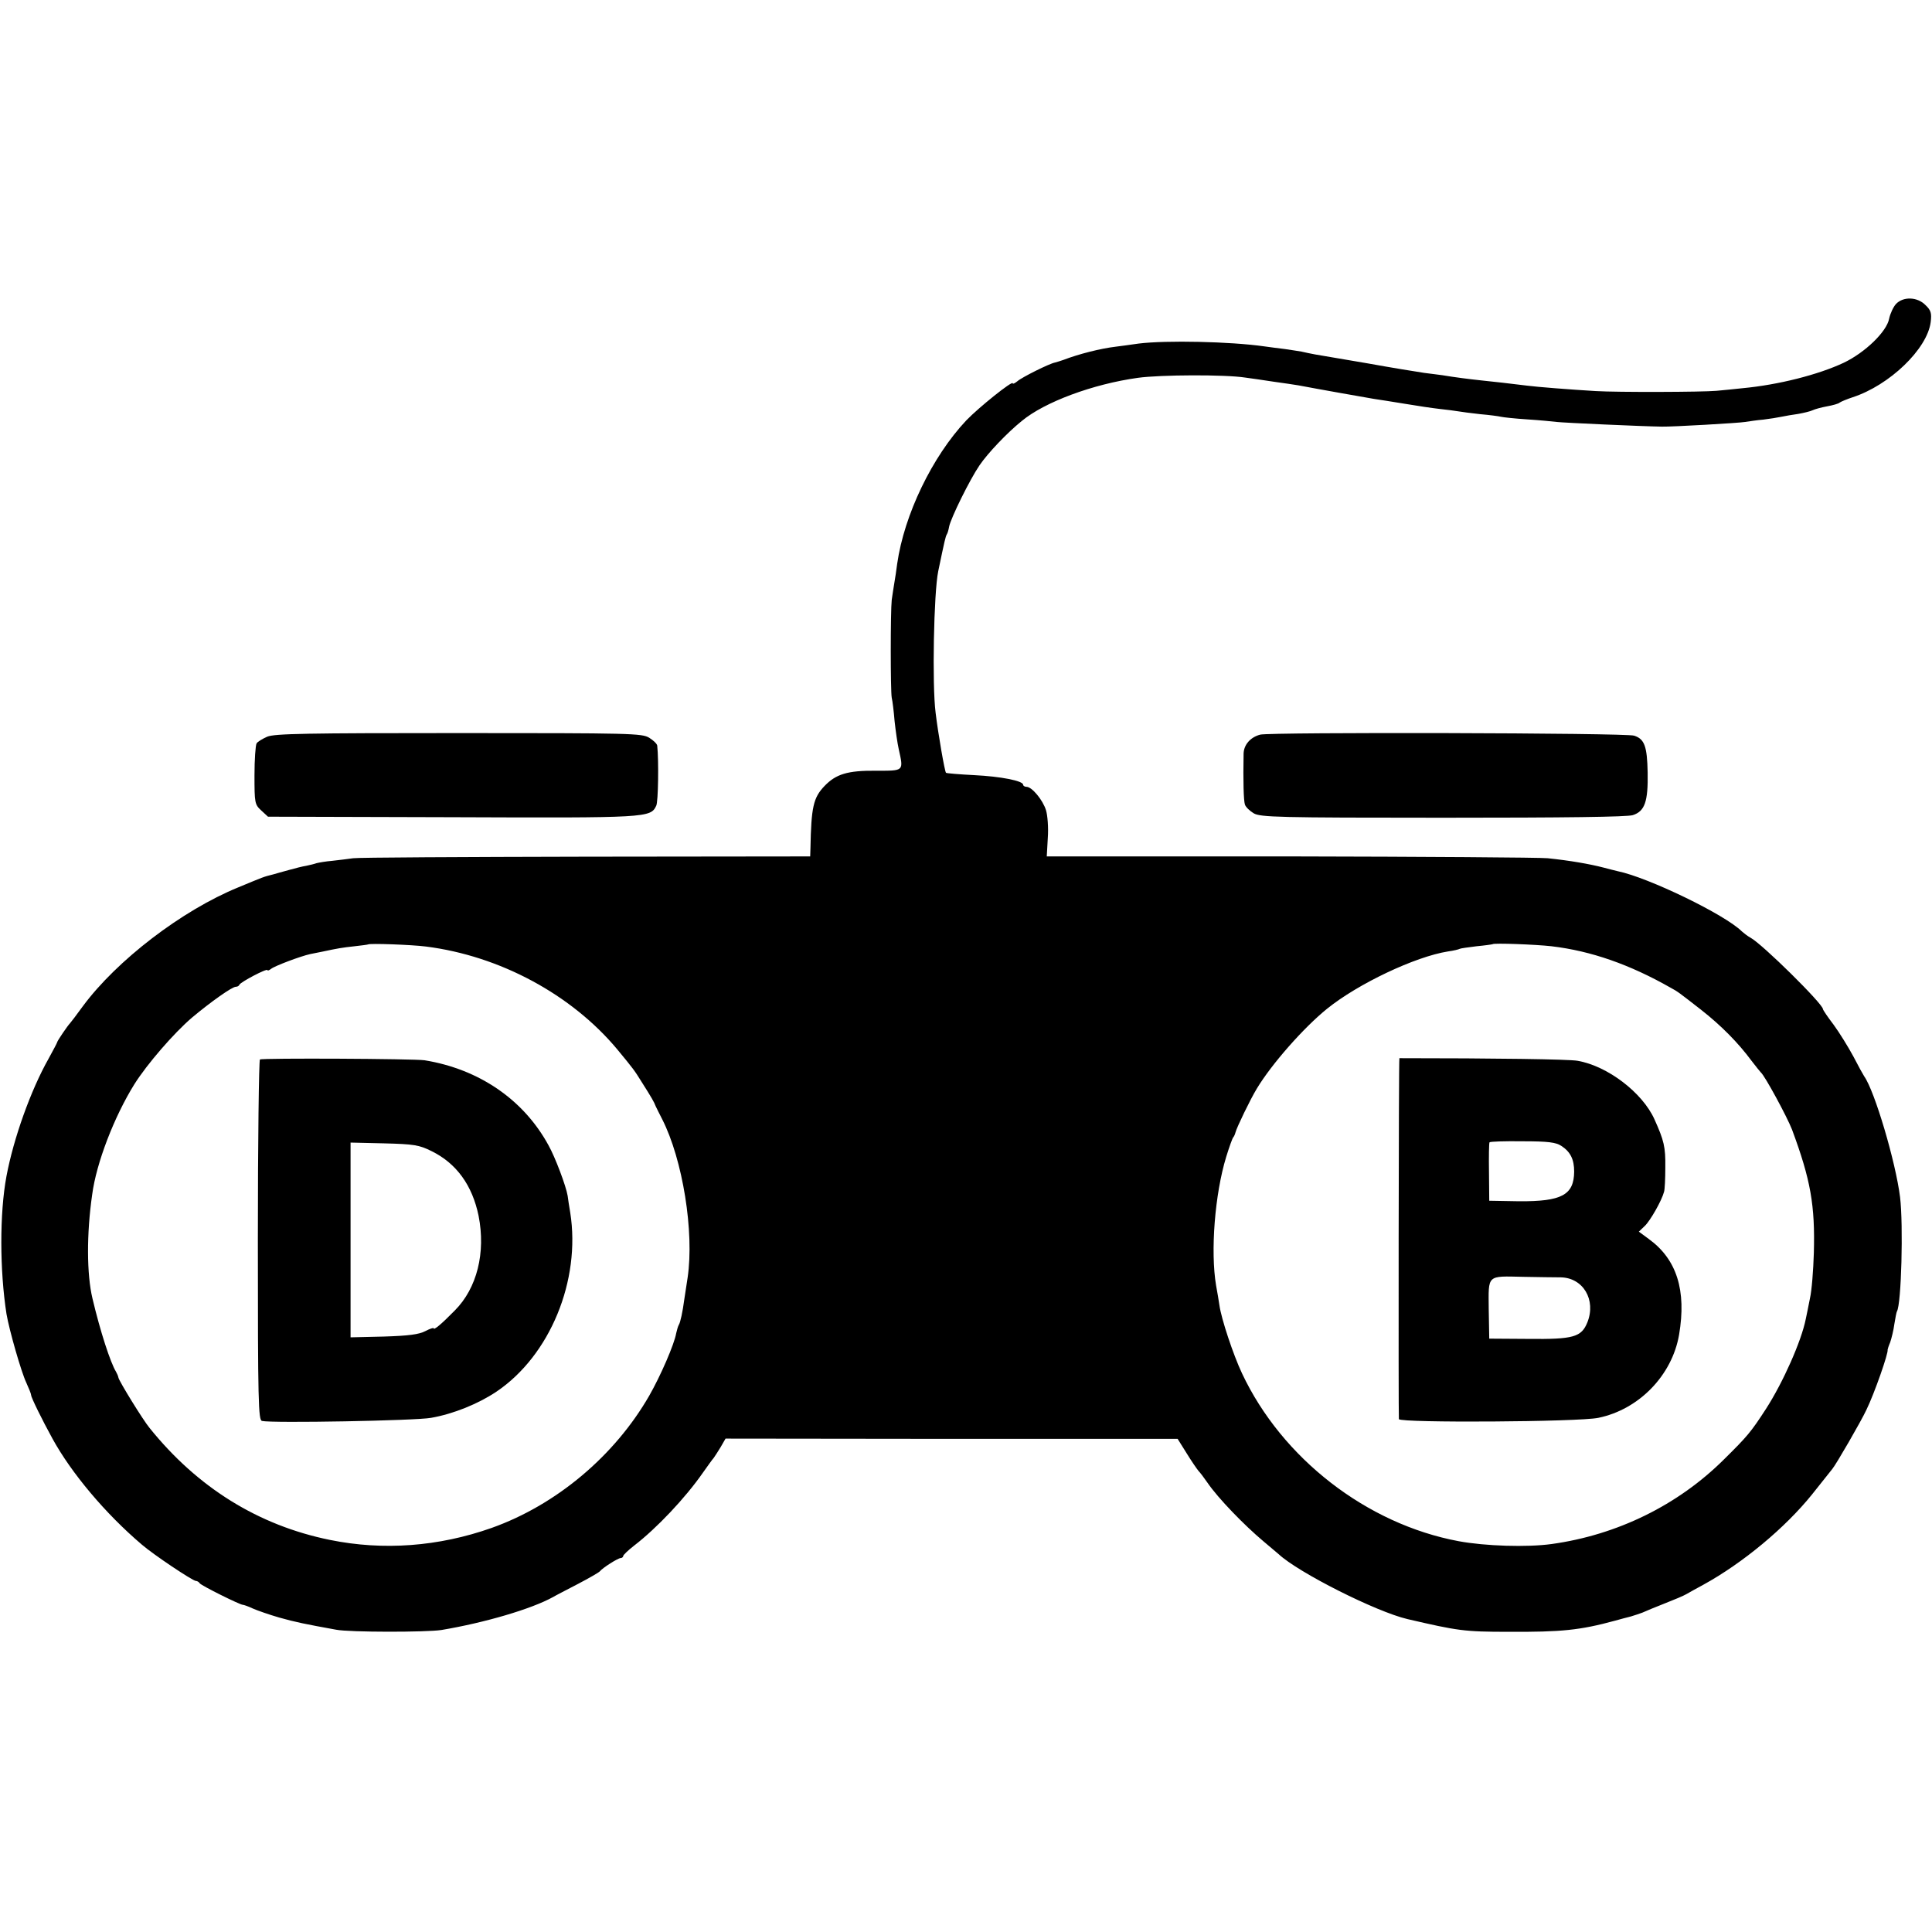
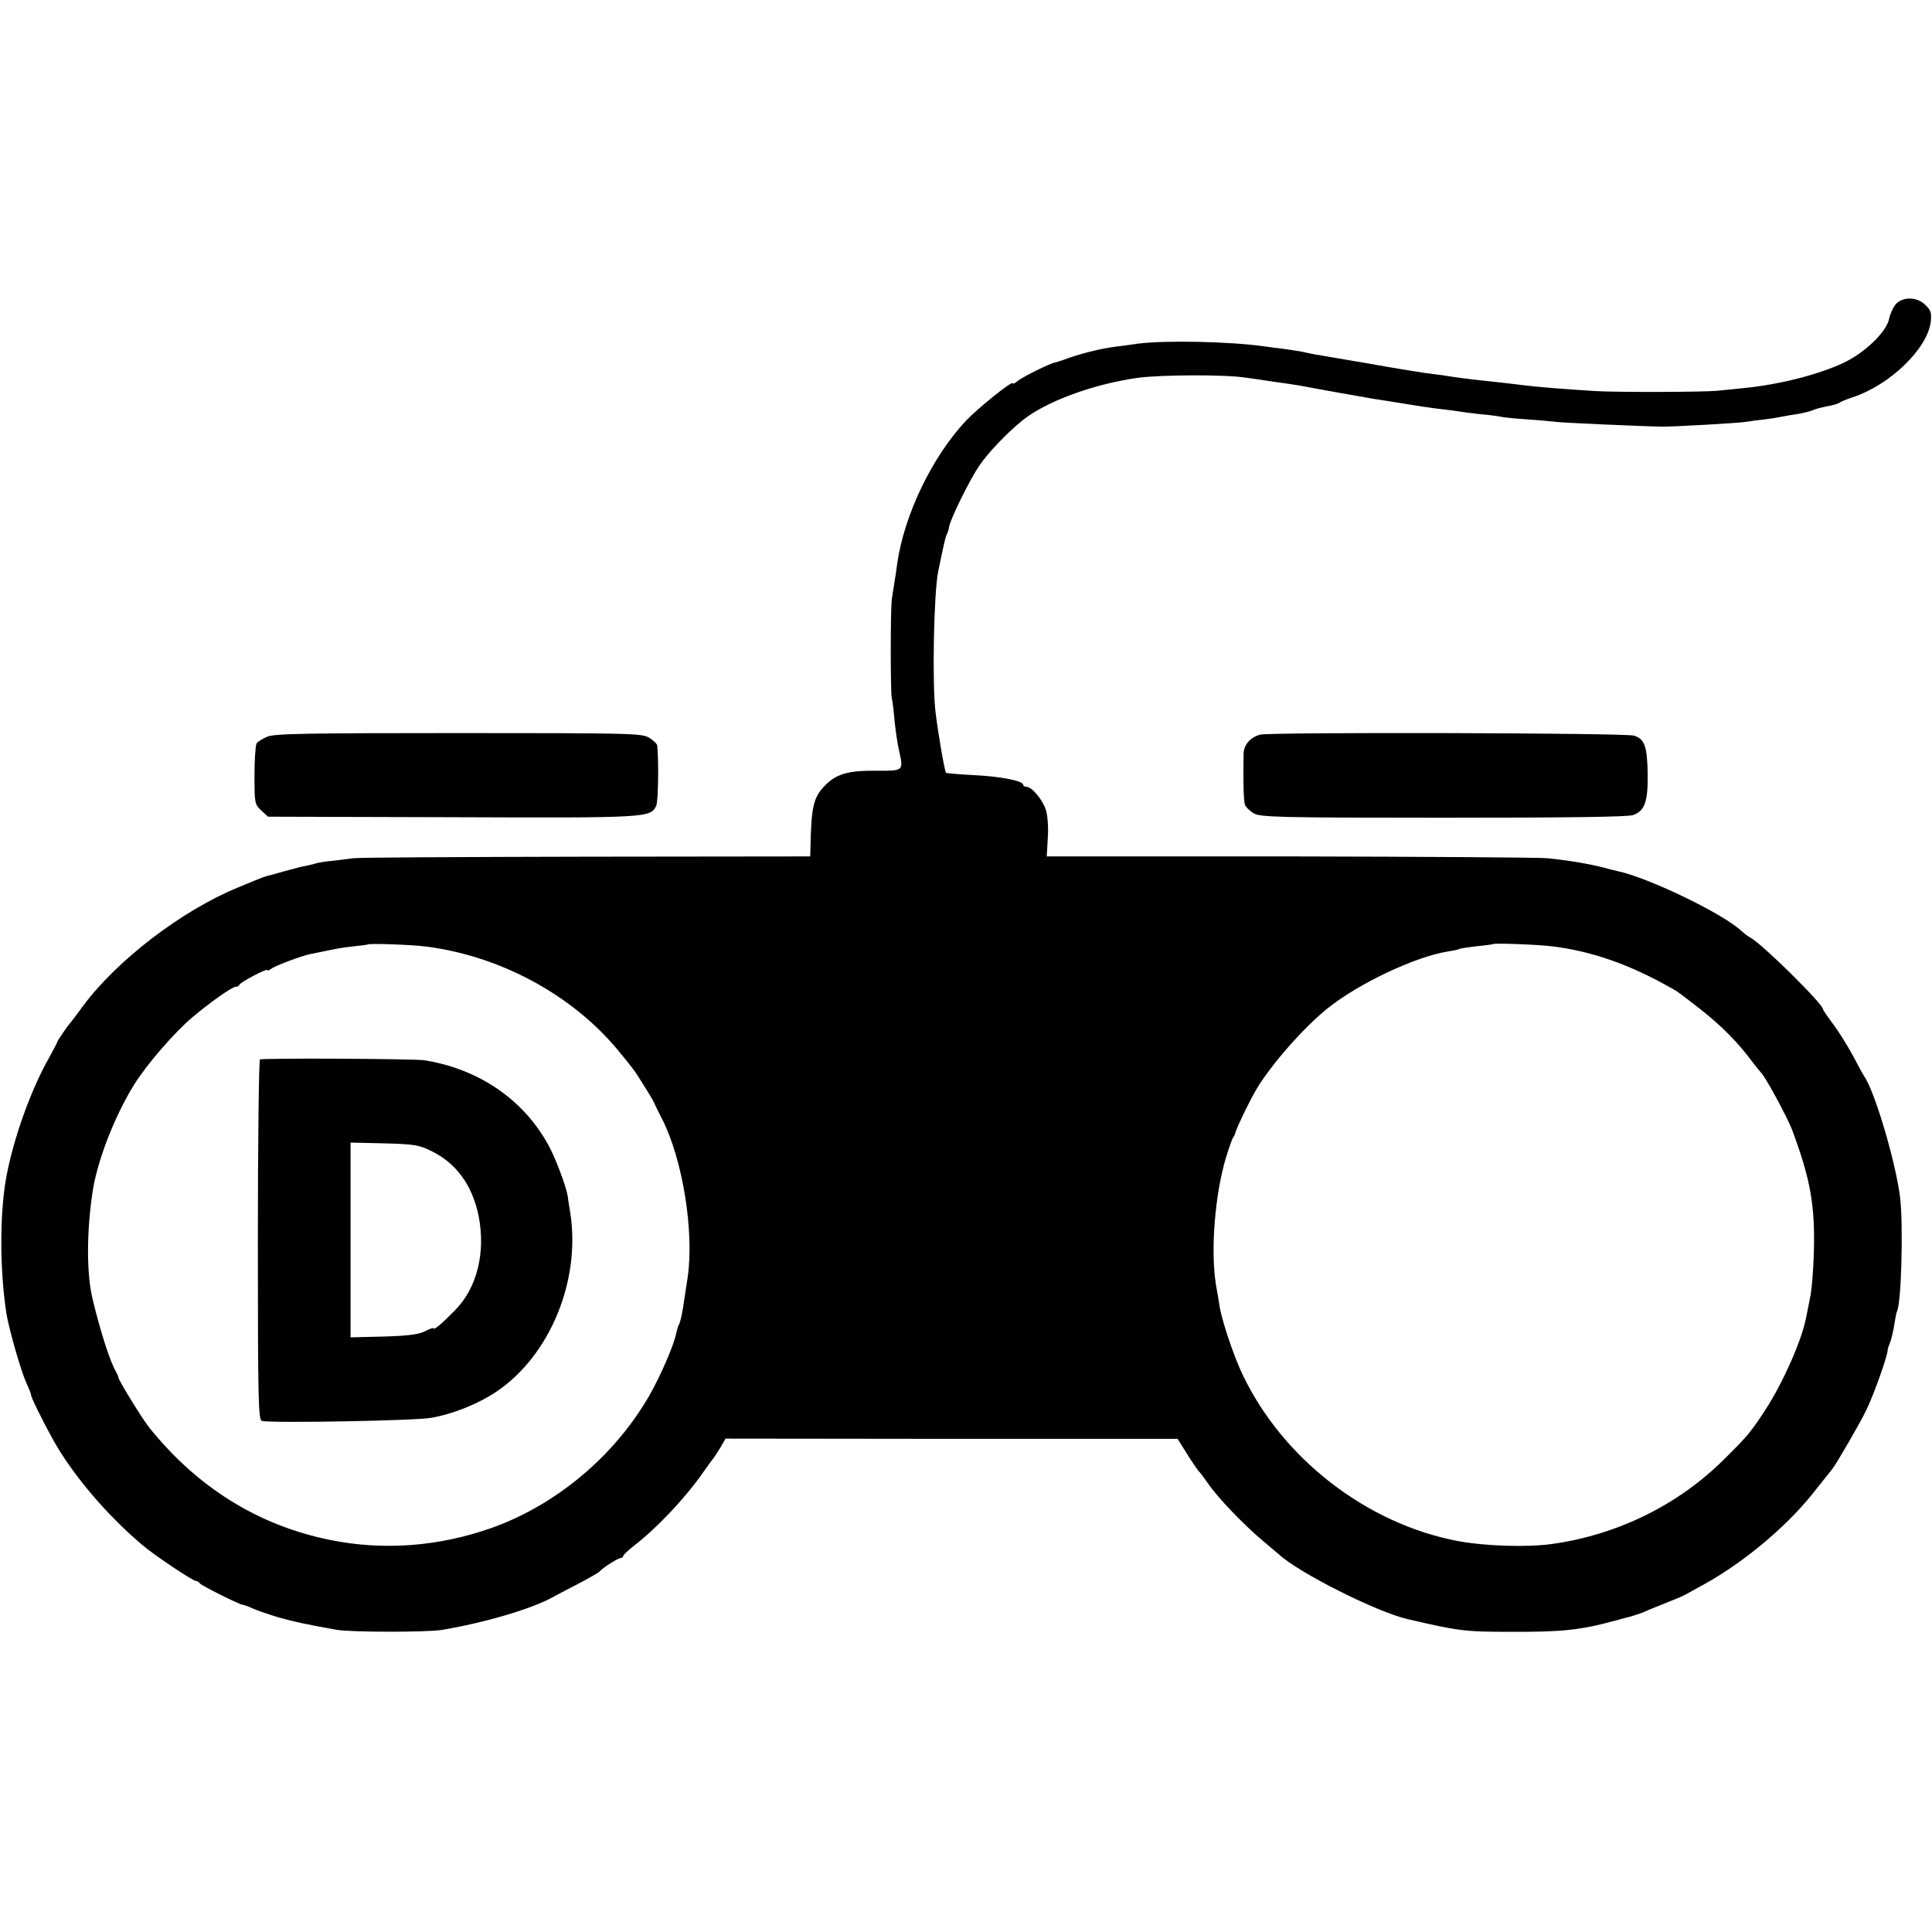
<svg xmlns="http://www.w3.org/2000/svg" version="1.0" width="744pt" height="744pt" viewBox="0 0 744 744" preserveAspectRatio="xMidYMid meet">
  <g transform="translate(0,744) scale(0.1,-0.1)" fill="#000000" stroke="none">
    <path d="M7301 6269 c-10 -11 -22 -37 -26 -56 -9 -50 -93 -131 -175 -170 -98 -46 -251 -85 -390 -98 -30 -3 -75 -8 -100 -10 -54 -5 -381 -6 -465 -1 -100 6 -228 16 -265 21 -65 8 -125 15 -175 20 -47 5 -102 12 -150 20 -11 1 -42 6 -70 9 -27 4 -126 20 -220 37 -93 16 -183 31 -200 34 -16 3 -41 8 -53 11 -13 2 -43 7 -65 10 -23 3 -58 7 -77 10 -133 19 -379 24 -485 11 -33 -5 -73 -10 -88 -12 -59 -7 -142 -28 -202 -51 -11 -4 -25 -8 -32 -10 -22 -4 -128 -57 -145 -72 -10 -8 -18 -12 -18 -8 0 12 -131 -93 -179 -143 -131 -139 -239 -363 -266 -552 -3 -24 -8 -57 -11 -74 -3 -16 -7 -46 -10 -65 -5 -46 -5 -349 0 -377 3 -12 8 -53 11 -90 4 -37 11 -86 16 -108 19 -86 21 -83 -88 -83 -109 1 -154 -13 -198 -59 -43 -45 -51 -81 -54 -240 l-1 -31 -862 -1 c-475 -1 -879 -3 -898 -6 -19 -3 -56 -7 -81 -10 -25 -2 -52 -7 -60 -9 -8 -3 -25 -7 -39 -10 -14 -2 -45 -10 -70 -17 -25 -7 -51 -14 -57 -16 -40 -10 -36 -9 -135 -50 -218 -89 -469 -282 -599 -458 -24 -33 -46 -62 -49 -65 -9 -9 -50 -69 -50 -74 0 -2 -15 -30 -33 -63 -69 -122 -135 -308 -162 -452 -27 -144 -26 -364 0 -531 11 -64 57 -224 76 -264 10 -22 19 -44 19 -49 0 -9 44 -98 82 -167 73 -133 204 -289 344 -408 45 -39 195 -139 208 -140 5 0 12 -4 15 -9 6 -9 155 -83 166 -83 4 0 21 -6 38 -14 18 -8 64 -24 102 -35 64 -18 99 -25 220 -47 52 -10 347 -10 405 -1 167 28 347 81 430 127 8 5 51 27 95 50 44 23 82 45 85 49 10 13 70 51 80 51 5 0 10 4 10 8 0 4 19 22 42 40 86 66 197 183 265 281 18 25 36 51 41 56 4 6 17 25 27 42 l19 33 871 -1 870 0 35 -56 c19 -31 40 -61 45 -67 6 -6 22 -27 35 -46 41 -60 142 -164 216 -226 26 -22 52 -44 58 -49 76 -71 376 -222 496 -250 194 -45 218 -49 390 -49 203 -1 274 6 410 43 19 5 46 13 60 16 14 4 34 11 45 15 11 5 49 21 85 35 36 14 74 30 84 36 11 6 40 23 65 36 153 84 316 220 419 348 35 44 70 88 78 98 15 18 111 184 131 227 31 63 86 221 82 232 0 2 4 15 10 29 5 15 13 46 16 70 4 24 8 46 10 49 17 28 25 332 12 440 -17 136 -98 409 -138 465 -4 6 -23 40 -42 77 -20 37 -54 92 -76 122 -23 30 -41 57 -41 60 0 20 -234 251 -279 275 -11 6 -25 17 -33 24 -65 65 -361 208 -478 232 -8 2 -33 8 -55 14 -54 14 -129 27 -215 36 -30 3 -476 6 -992 7 l-937 0 4 71 c3 40 -1 88 -7 107 -12 39 -54 90 -75 90 -7 0 -13 4 -13 8 0 15 -86 32 -189 37 -58 3 -106 7 -108 9 -5 4 -31 155 -40 231 -14 108 -7 463 10 545 25 120 28 133 33 142 3 4 7 18 9 30 7 34 80 182 117 236 32 47 106 125 163 171 88 73 274 142 447 166 87 12 336 13 413 1 22 -3 72 -10 110 -16 39 -5 81 -12 95 -14 79 -15 260 -47 290 -52 19 -3 73 -11 120 -19 47 -8 108 -17 135 -20 28 -3 59 -7 70 -9 11 -2 49 -7 85 -11 36 -3 72 -8 80 -10 8 -2 53 -7 100 -10 47 -3 99 -8 115 -10 23 -3 330 -17 405 -18 38 -1 298 14 320 18 14 2 45 7 70 9 25 3 56 8 70 11 14 3 43 8 65 11 22 4 47 10 55 14 8 4 33 11 55 15 22 4 45 10 50 15 6 4 28 13 49 20 142 46 288 186 301 290 4 34 1 45 -20 65 -31 32 -86 34 -114 4z m-5661 -2474 c285 -36 561 -185 737 -396 62 -75 67 -82 93 -124 40 -63 49 -79 55 -95 4 -8 15 -31 25 -50 79 -155 124 -434 98 -610 -5 -30 -10 -68 -13 -85 -6 -46 -15 -88 -21 -97 -3 -5 -7 -19 -10 -32 -7 -42 -60 -164 -104 -241 -133 -231 -357 -420 -607 -509 -204 -72 -417 -88 -623 -46 -275 56 -509 201 -694 431 -25 30 -118 181 -120 194 -1 6 -5 15 -9 22 -22 36 -61 156 -91 283 -22 92 -23 248 -1 400 16 122 85 300 162 424 49 78 152 197 222 257 74 62 155 119 169 119 6 0 12 3 14 8 4 10 108 65 108 56 0 -3 6 -1 14 5 13 11 114 49 151 57 11 2 31 6 45 9 61 13 78 16 125 21 27 3 50 6 52 7 5 5 169 -1 223 -8z m4335 1 c152 -18 301 -70 459 -160 28 -15 31 -18 116 -84 78 -61 144 -128 195 -197 17 -22 33 -42 36 -45 15 -12 101 -171 120 -220 72 -194 89 -292 84 -475 -2 -66 -8 -145 -15 -175 -6 -30 -13 -66 -16 -79 -17 -86 -88 -245 -153 -346 -59 -91 -72 -106 -162 -195 -177 -176 -411 -291 -664 -326 -94 -13 -256 -8 -358 11 -354 66 -680 319 -834 646 -34 72 -80 211 -87 262 -3 18 -8 52 -13 77 -22 131 -5 351 39 495 12 39 24 72 27 75 3 3 7 12 9 20 5 19 56 125 82 168 58 96 181 235 270 307 120 97 340 201 466 221 22 3 42 8 45 10 3 2 33 6 65 10 32 3 60 7 62 8 4 5 165 -1 227 -8z" />
    <path d="M1001 3360 c-4 -3 -8 -316 -8 -697 0 -625 2 -692 16 -695 39 -9 592 1 651 12 86 15 182 54 252 101 206 139 325 428 284 689 -4 25 -9 54 -10 65 -6 37 -48 149 -74 195 -96 176 -268 293 -477 327 -41 6 -625 9 -634 3z m661 -353 c96 -47 157 -132 181 -249 28 -142 -6 -279 -92 -365 -52 -53 -81 -77 -81 -68 0 3 -15 -2 -32 -11 -25 -13 -65 -18 -160 -21 l-128 -3 0 375 0 375 129 -3 c115 -3 135 -6 183 -30z" />
-     <path d="M5389 3365 c-3 0 -4 -1381 -2 -1390 5 -15 692 -11 768 5 156 32 284 163 311 320 29 171 -9 291 -117 369 l-38 28 23 22 c21 20 65 97 74 131 3 8 5 51 5 95 1 78 -5 103 -42 185 -46 102 -180 205 -296 225 -31 6 -322 10 -686 10z m624 -338 c35 -23 49 -52 49 -99 -1 -90 -48 -115 -212 -114 l-115 2 -1 109 c-1 61 0 113 2 116 2 3 59 5 127 4 99 0 129 -4 150 -18z m-2 -506 c86 -2 136 -87 102 -173 -23 -57 -53 -66 -228 -64 l-150 1 -2 113 c-1 135 -9 128 134 125 54 -1 119 -2 144 -2z" />
-     <path d="M1029 4603 c-18 -8 -37 -19 -41 -26 -4 -7 -8 -62 -8 -123 0 -106 1 -112 26 -135 l26 -24 710 -2 c753 -3 763 -2 785 44 8 14 10 174 4 231 0 7 -15 21 -31 31 -28 17 -70 18 -734 18 -583 0 -709 -2 -737 -14z" />
+     <path d="M1029 4603 c-18 -8 -37 -19 -41 -26 -4 -7 -8 -62 -8 -123 0 -106 1 -112 26 -135 l26 -24 710 -2 c753 -3 763 -2 785 44 8 14 10 174 4 231 0 7 -15 21 -31 31 -28 17 -70 18 -734 18 -583 0 -709 -2 -737 -14" />
    <path d="M4853 4611 c-38 -10 -63 -39 -64 -73 -2 -106 0 -180 5 -196 3 -10 19 -25 34 -34 26 -15 93 -17 728 -17 474 0 710 3 732 10 46 15 59 52 57 164 -2 101 -12 129 -52 142 -30 11 -1402 14 -1440 4z" />
  </g>
</svg>